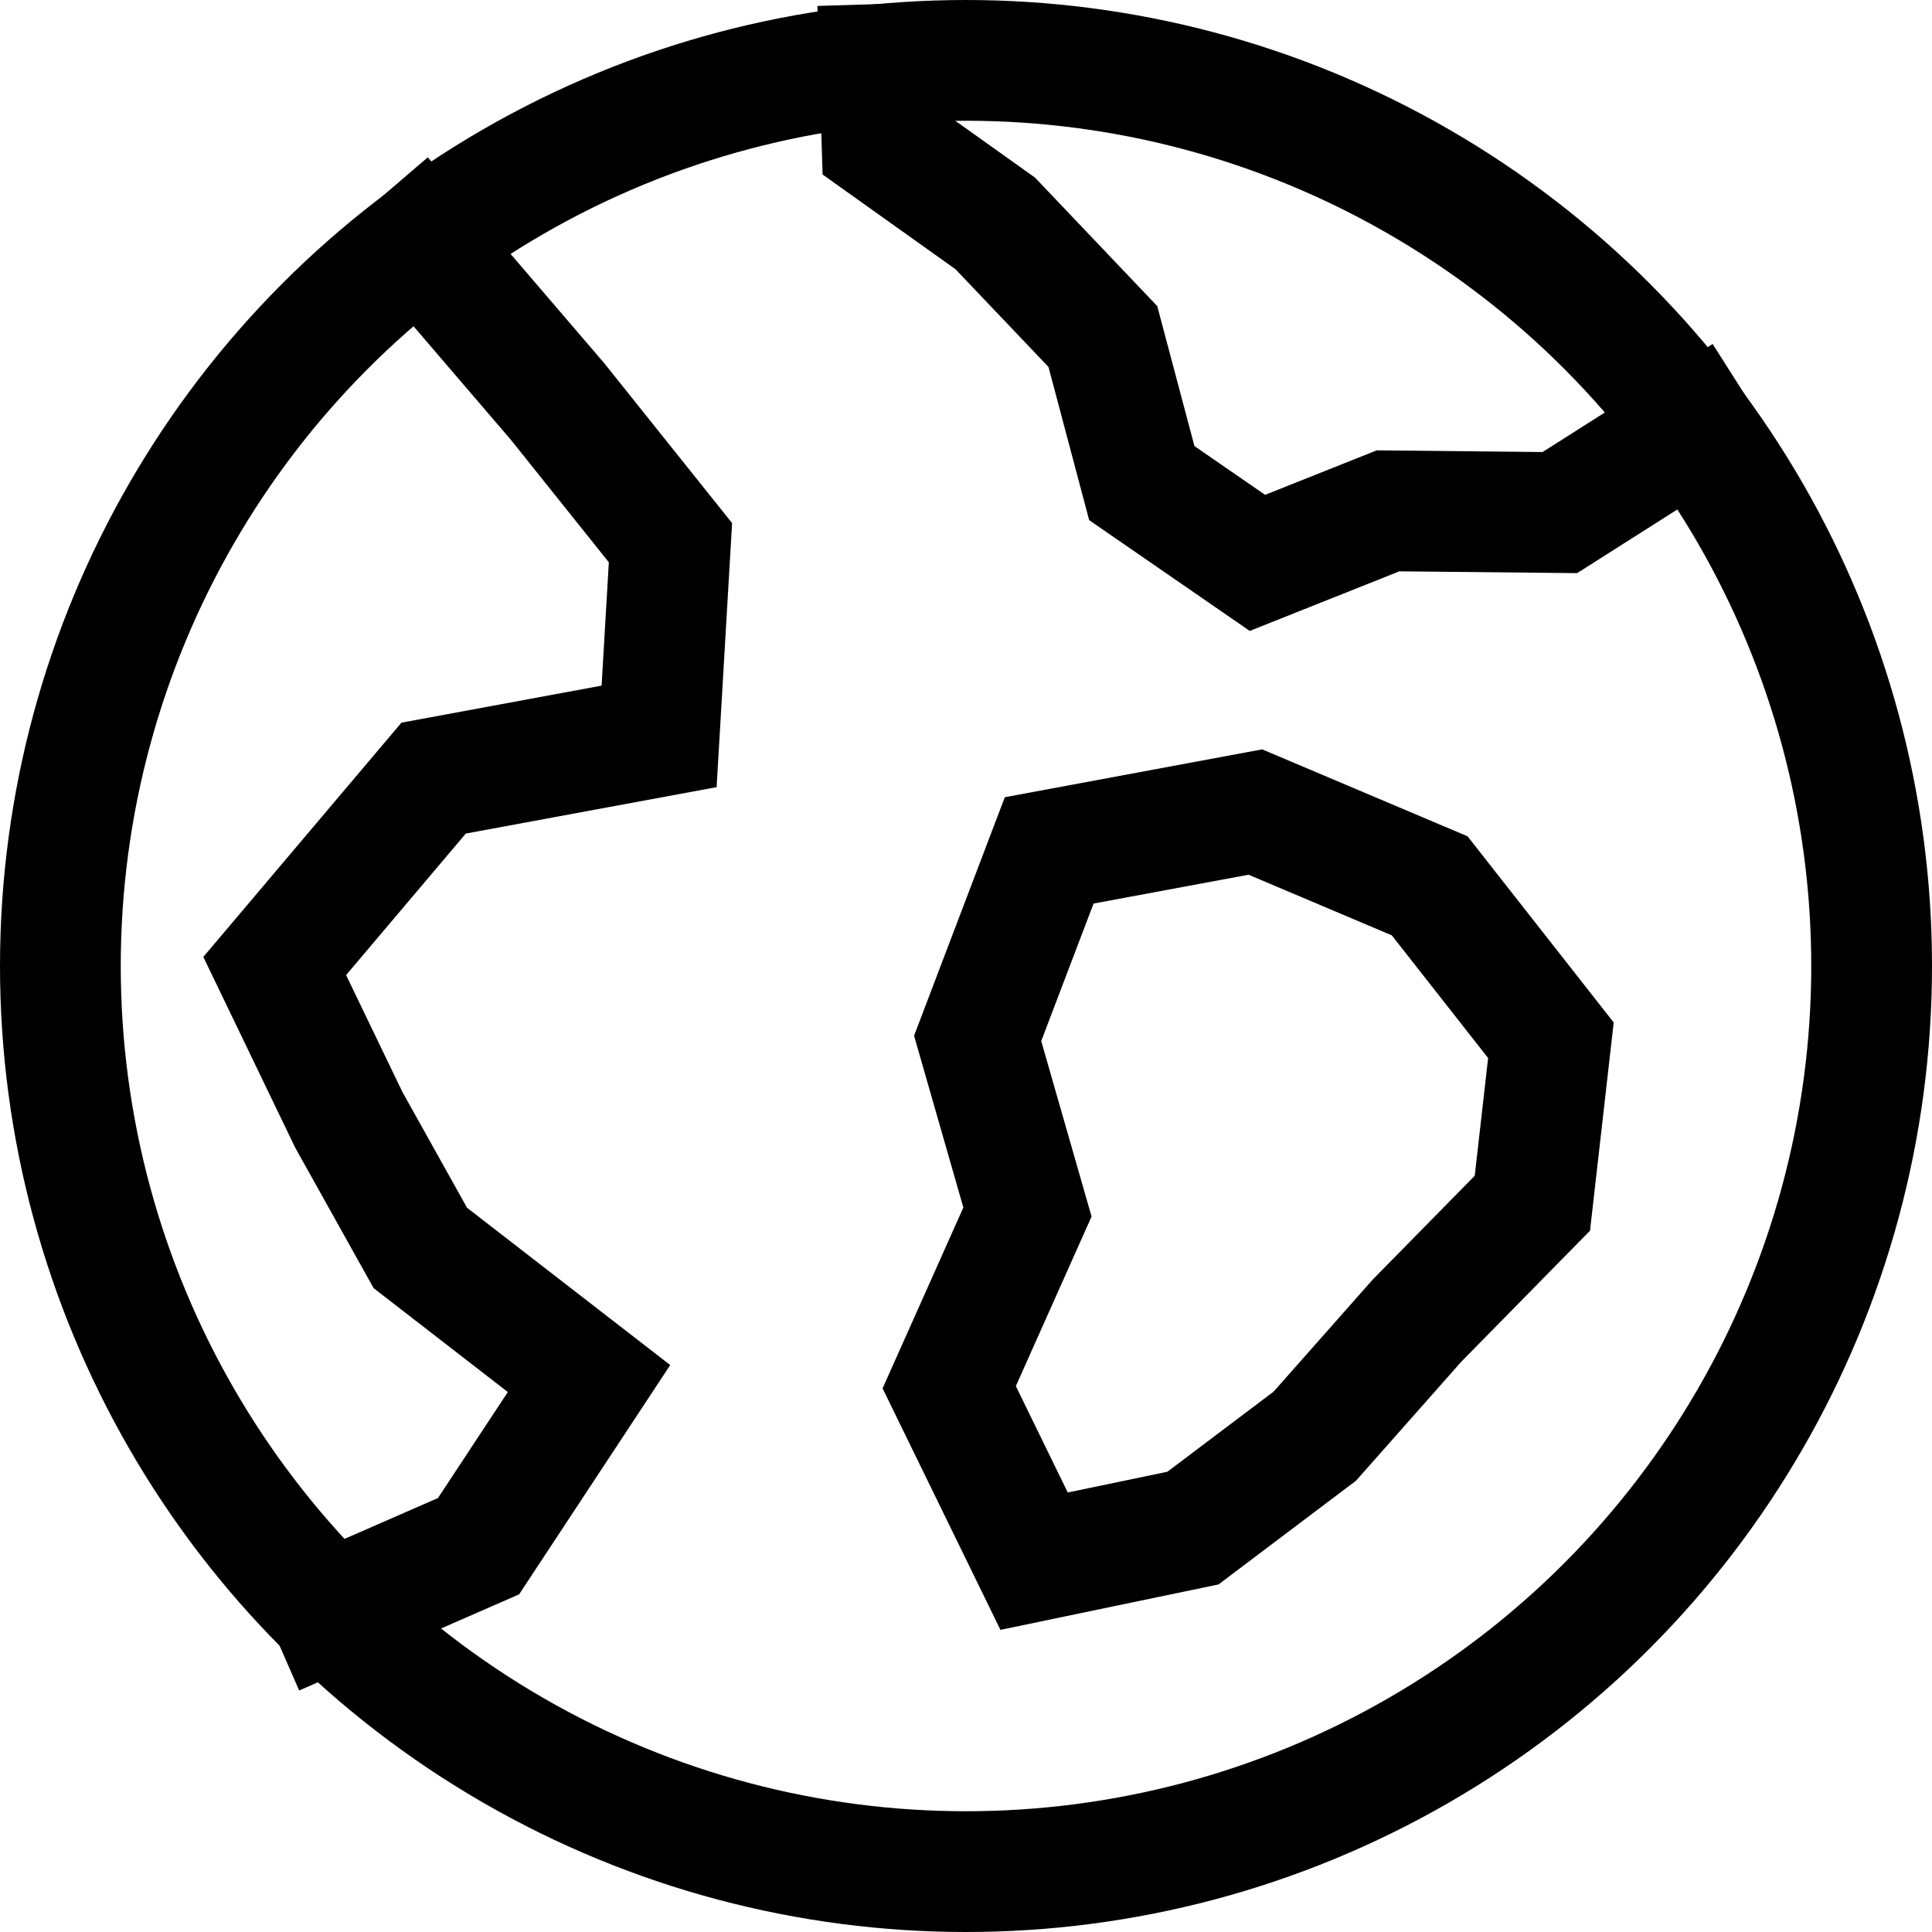
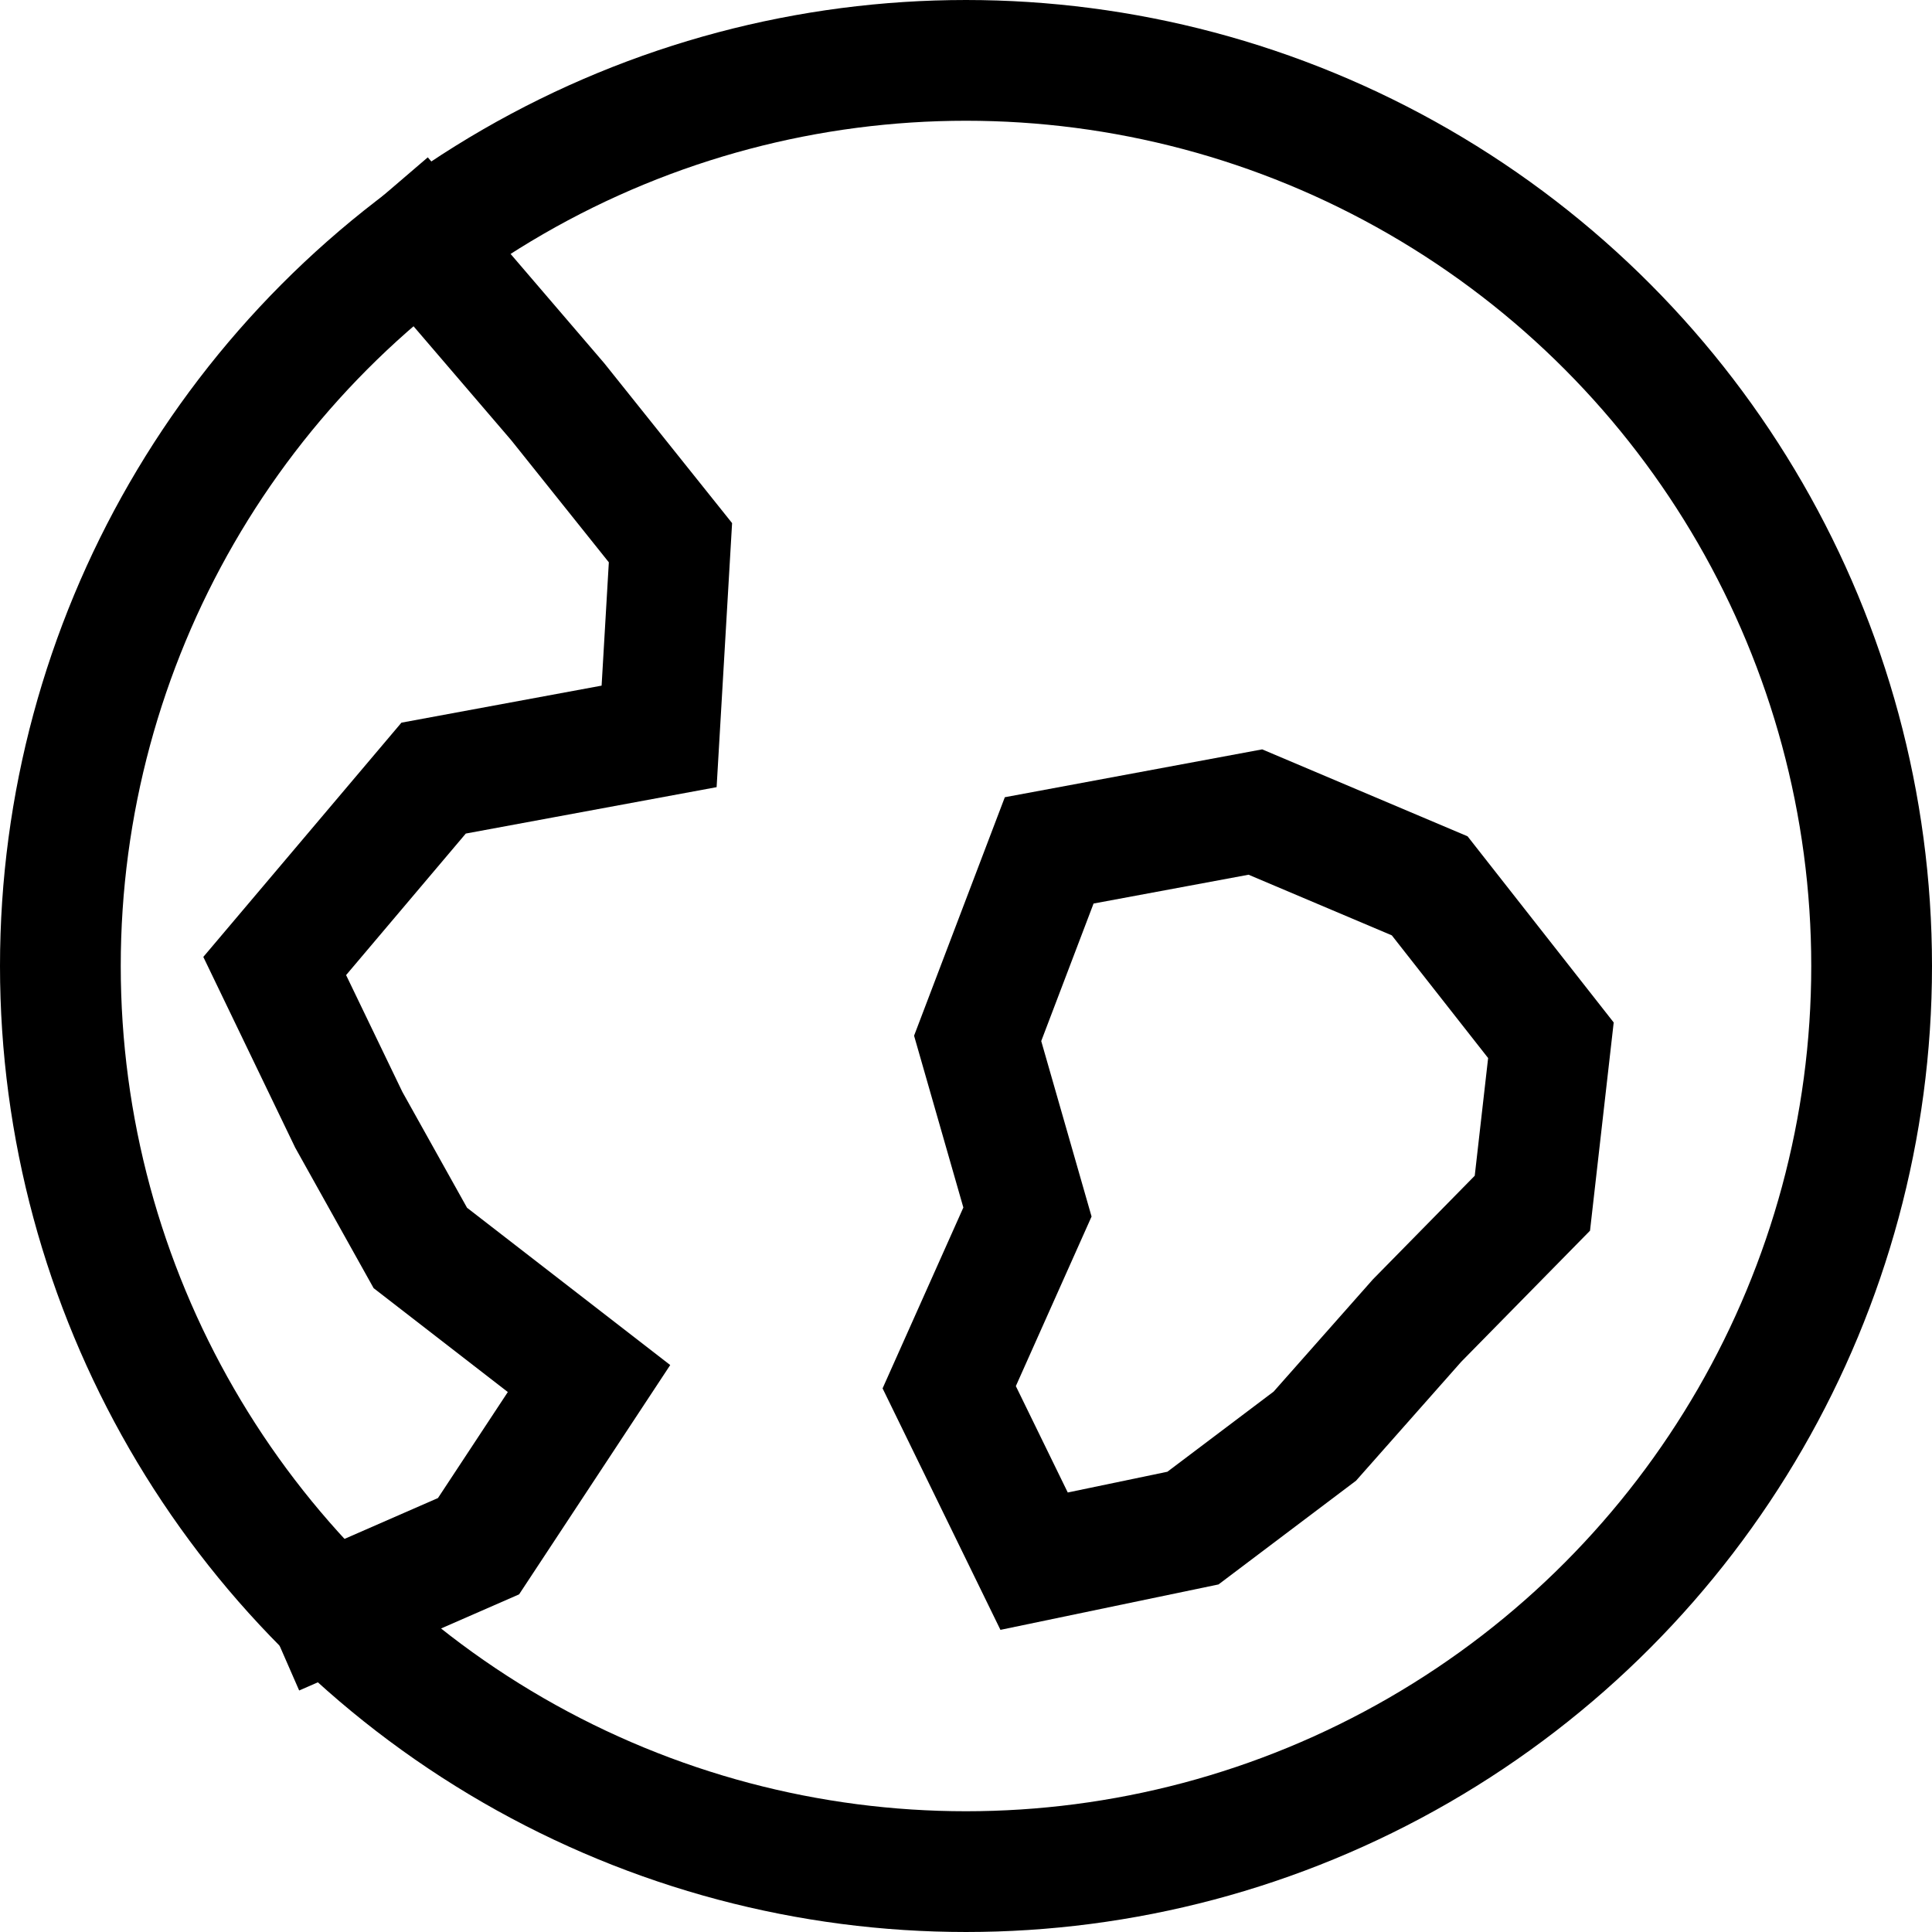
<svg xmlns="http://www.w3.org/2000/svg" viewBox="0 0 32 32">
  <g stroke-linecap="square" stroke-width="2" fill="none" stroke="currentColor" stroke-linejoin="miter" class="nc-icon-wrapper" stroke-miterlimit="10">
    <polyline data-cap="butt" points="6.977 4.016 9.238 6.654 11.105 8.989 10.917 12.197 7.182 12.888 4.55 16 5.777 18.547 6.962 20.67 9.756 22.833 7.926 25.61 5.471 26.683" stroke-linecap="butt" />
-     <polyline data-cap="butt" points="28.059 7.078 25.836 8.49 22.991 8.461 20.827 9.323 18.912 8.002 18.267 5.574 16.484 3.7 14.609 2.364 14.569 1.067" stroke-linecap="butt" />
    <polygon points="25.688 17.23 25.381 19.929 23.471 21.873 21.778 23.787 19.759 25.31 17.128 25.858 15.722 22.977 17.018 20.075 16.193 17.199 17.378 14.085 20.793 13.45 23.68 14.672 25.688 17.23" />
    <circle cx="16" cy="16" r="15" />
  </g>
</svg>